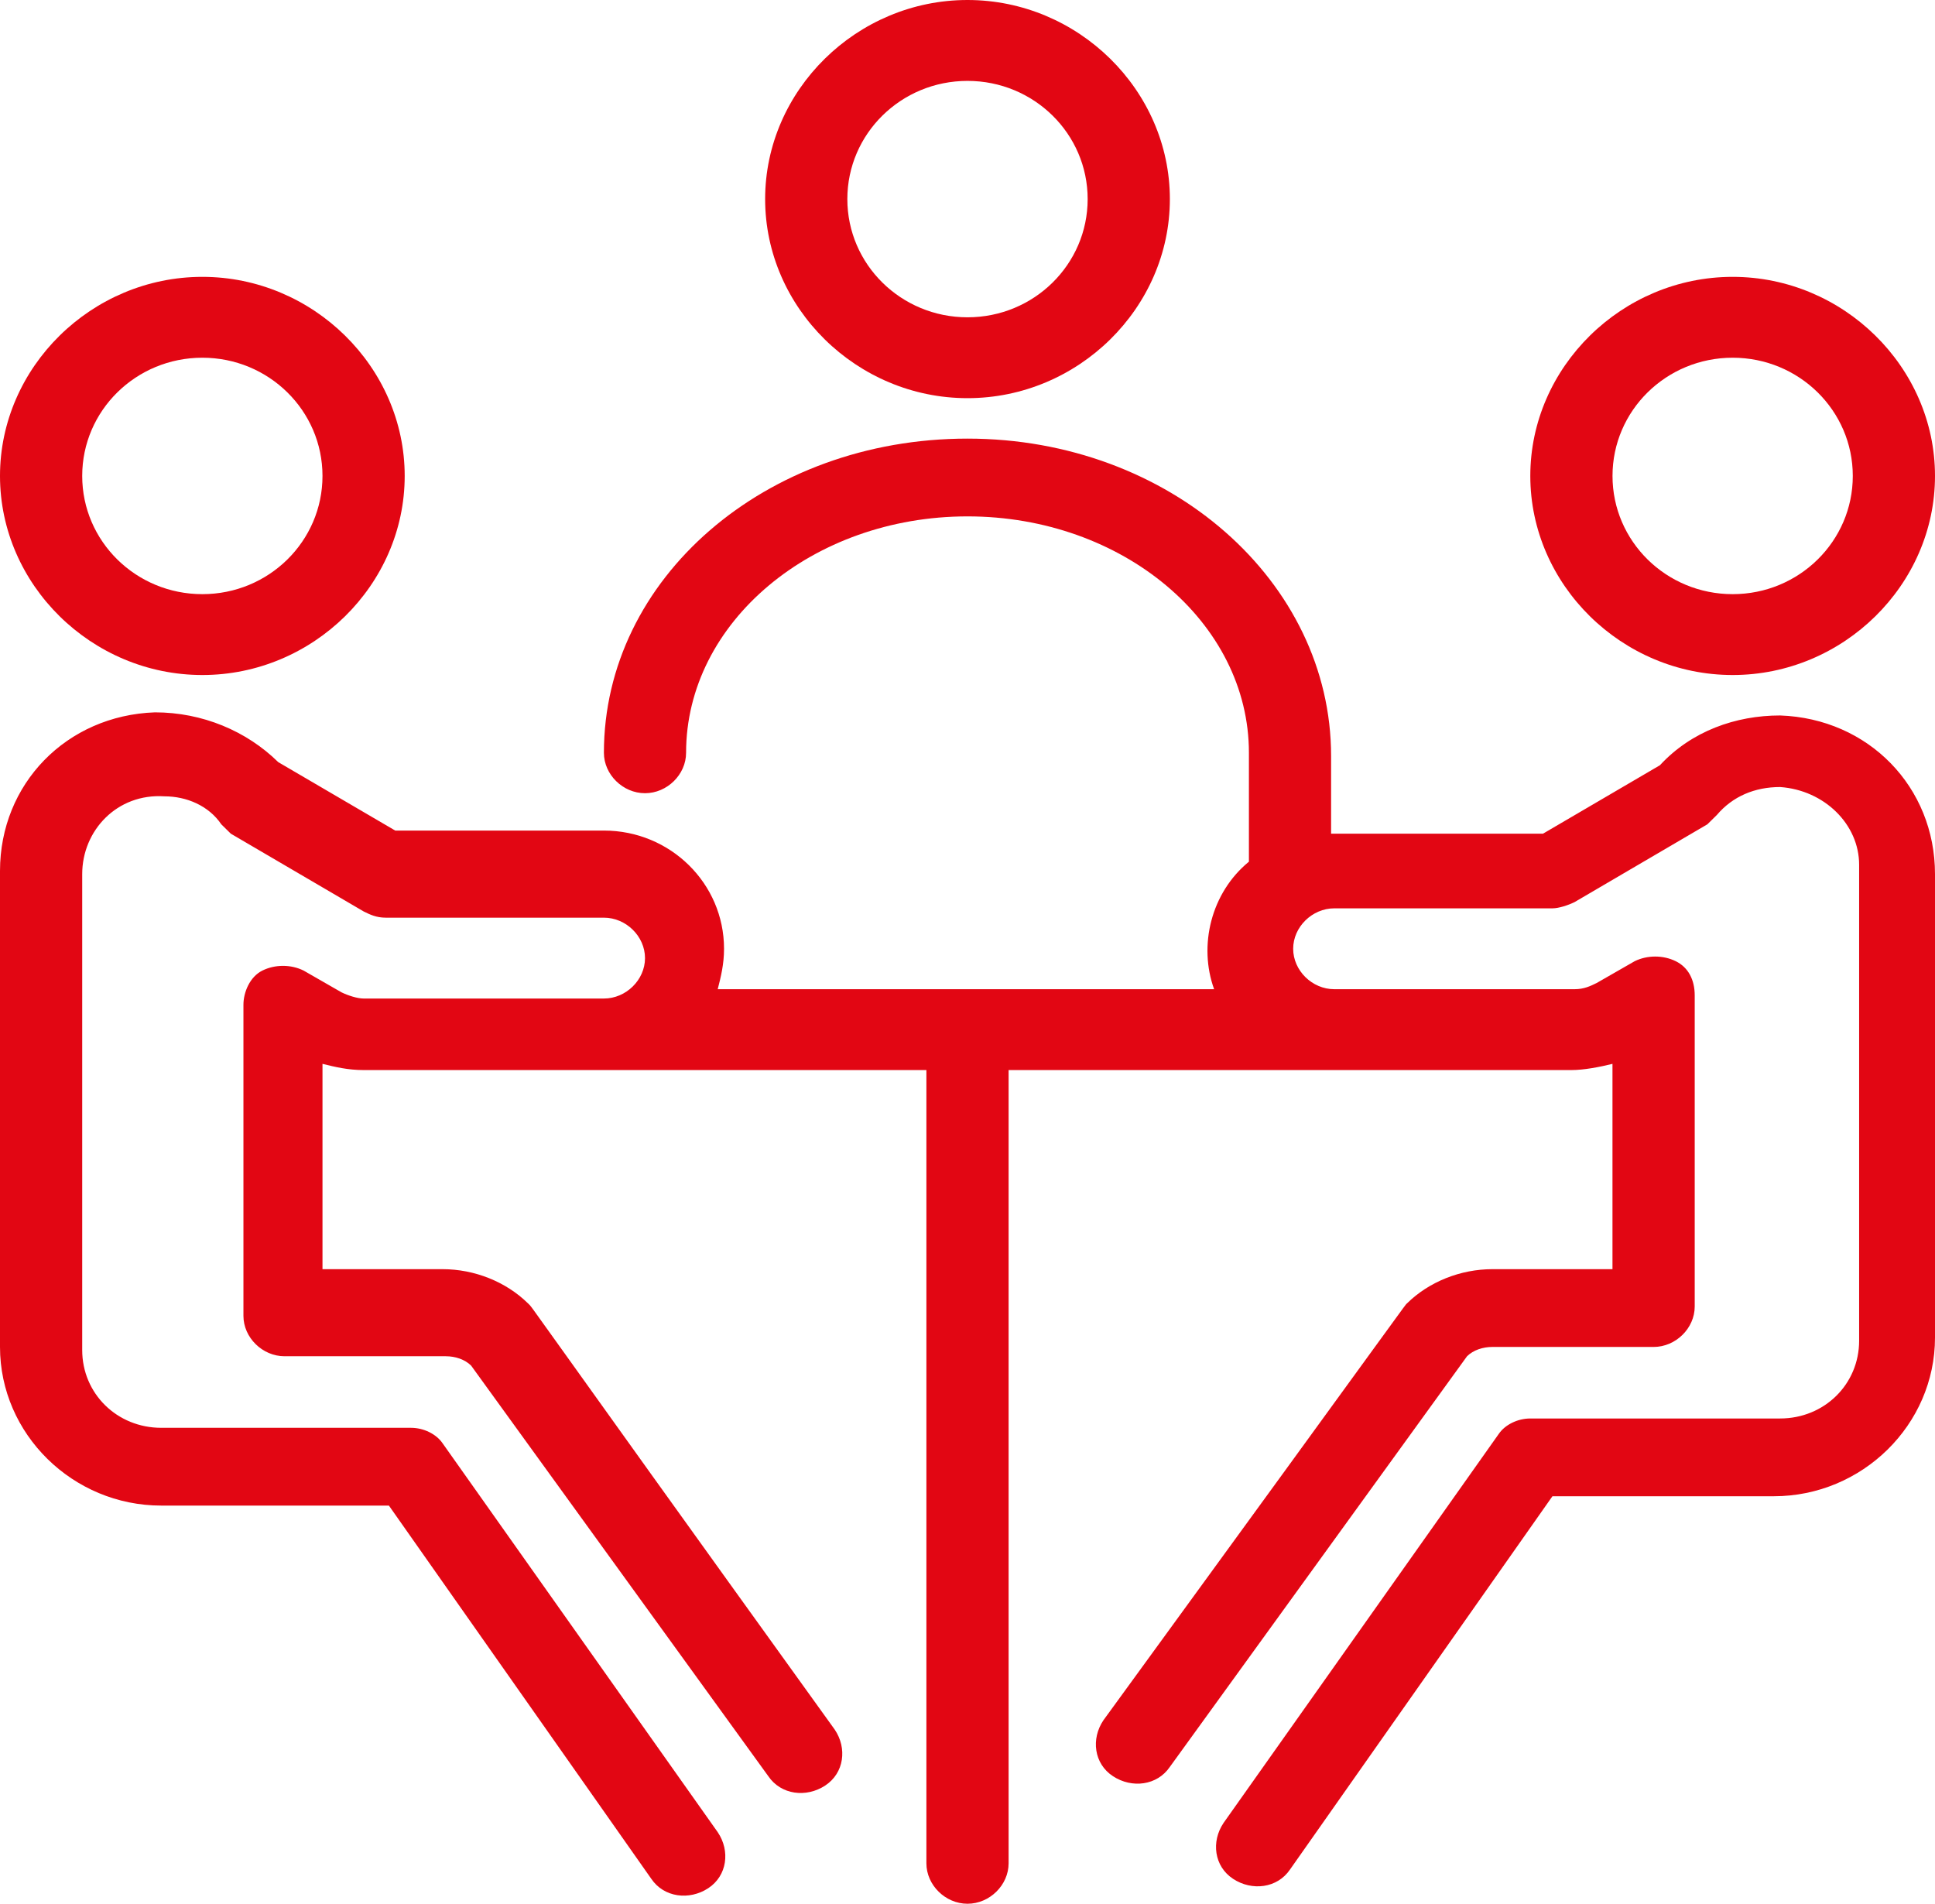
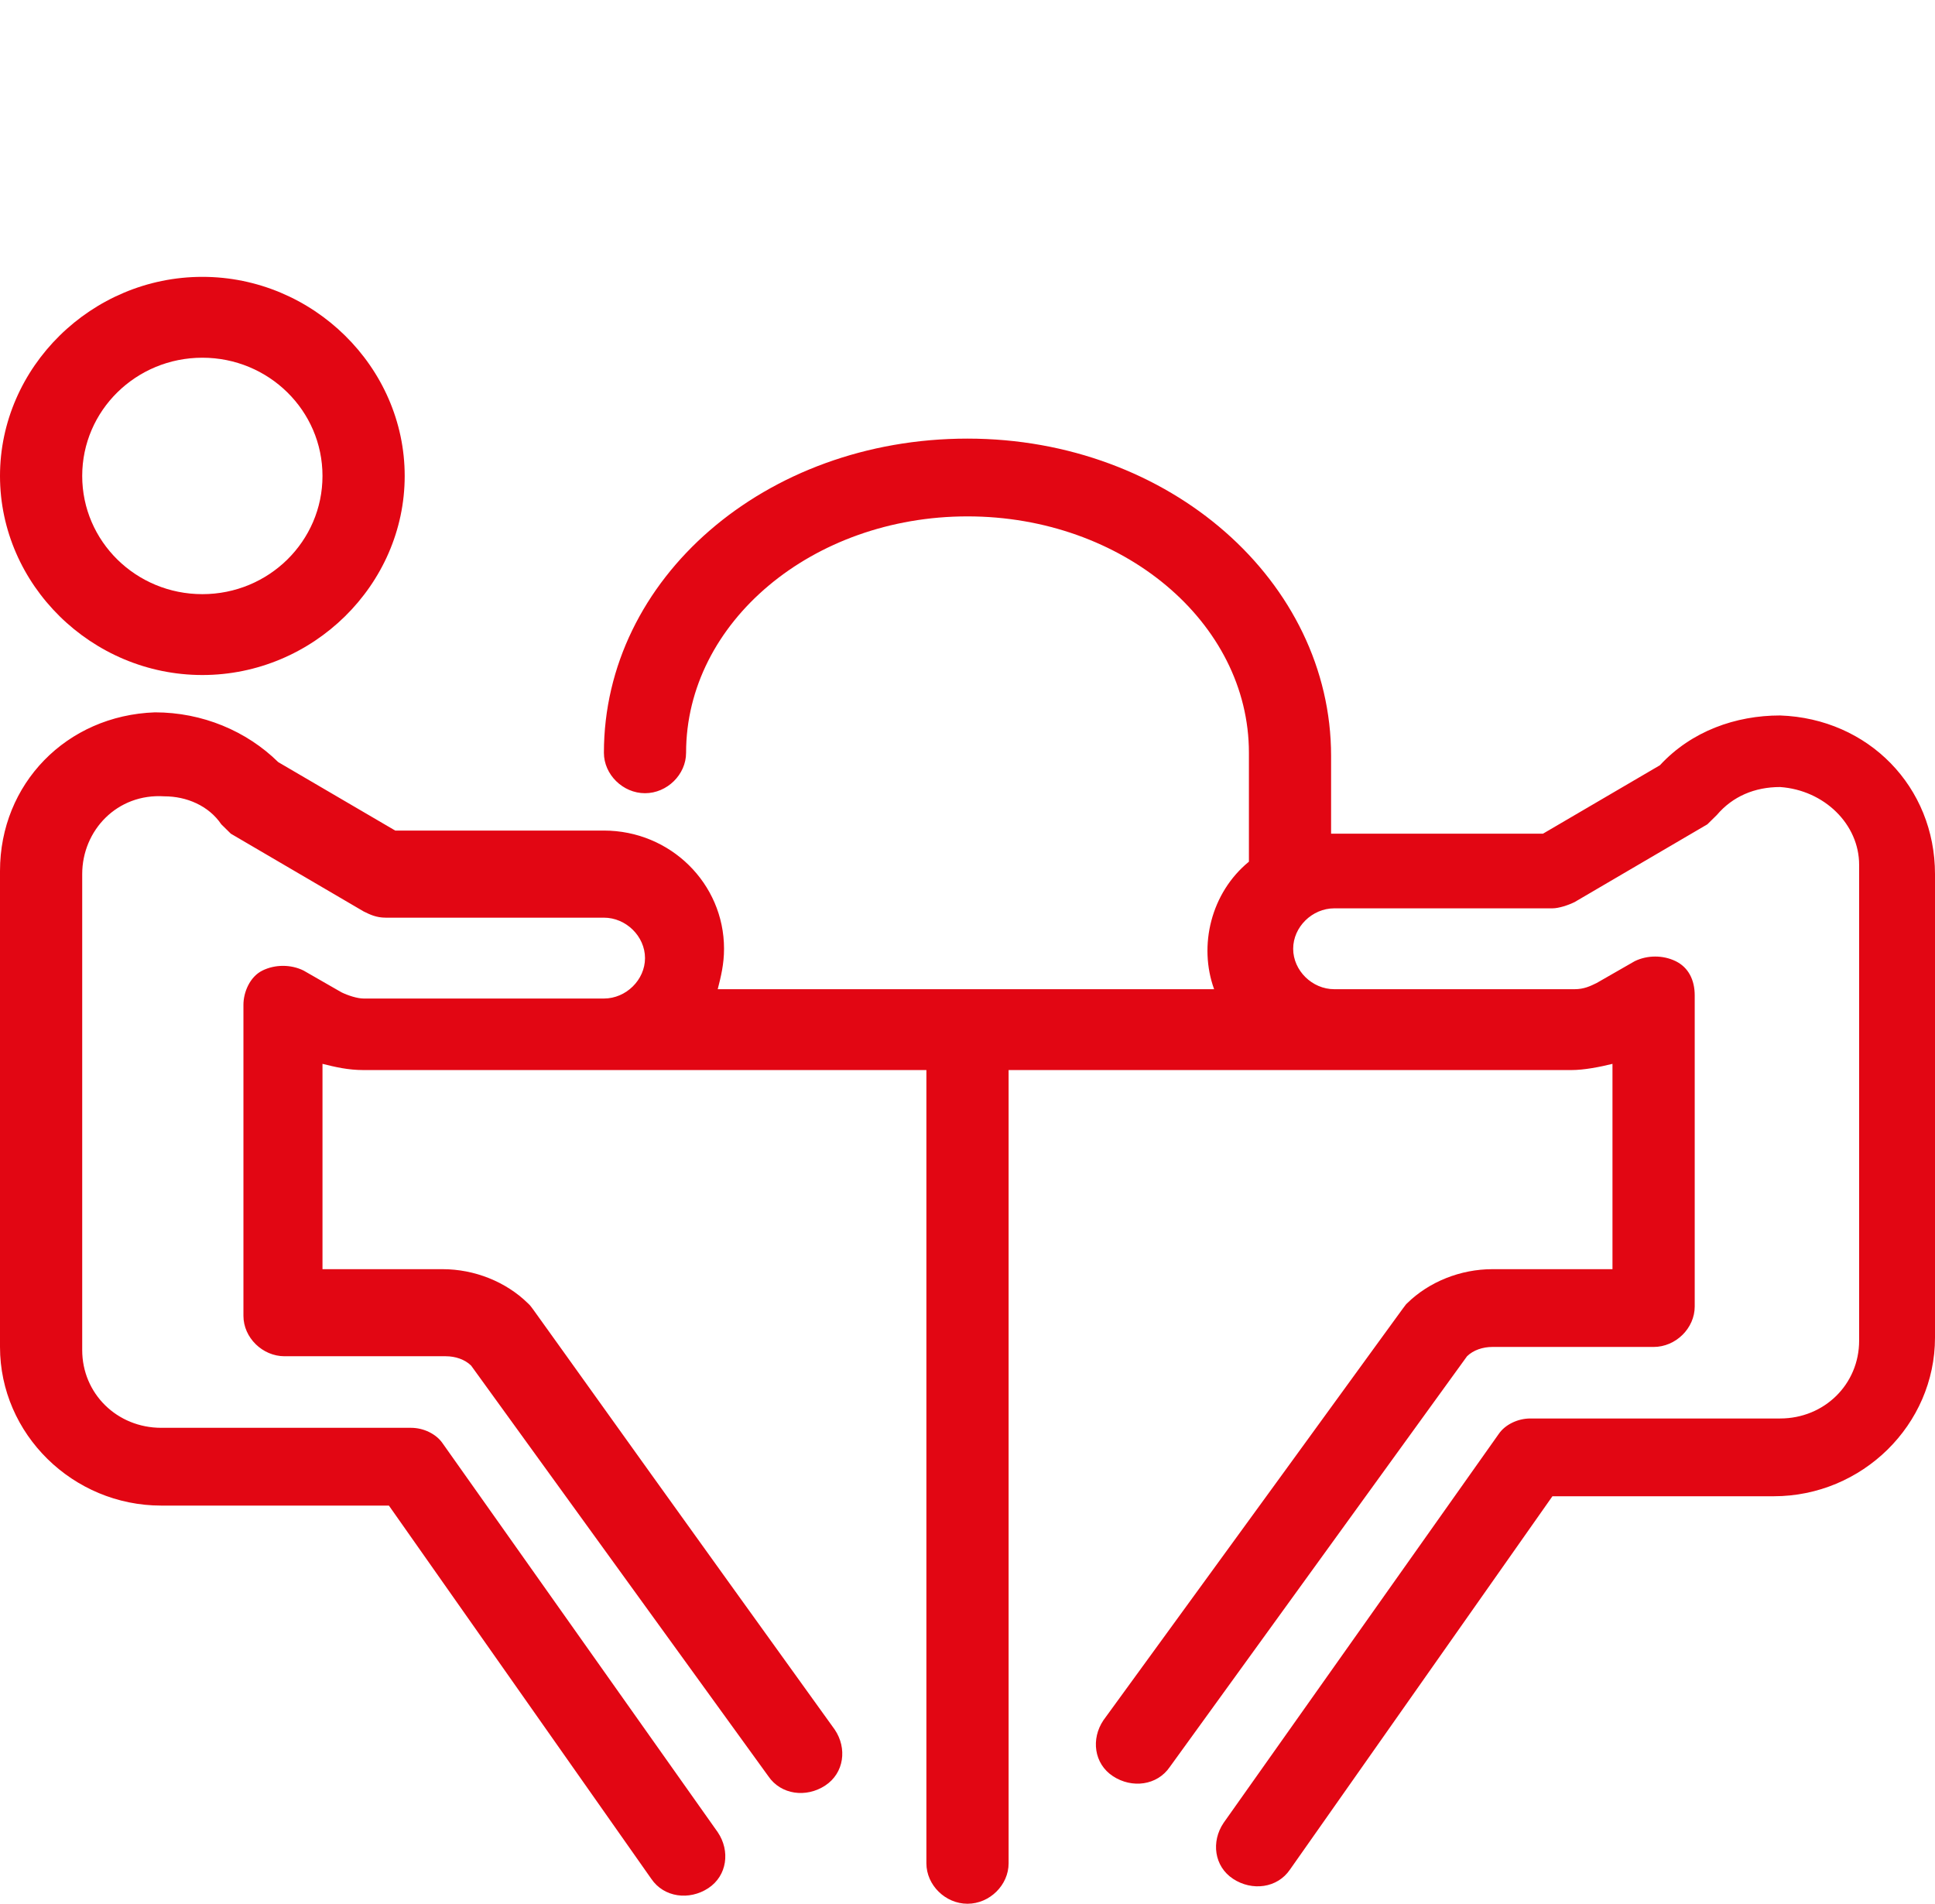
<svg xmlns="http://www.w3.org/2000/svg" width="62" height="61" viewBox="0 0 62 61" fill="none">
  <g clip-path="url(#clip0_2173_1465)">
    <path d="M57.036 22.925C55.618 22.925 54.2 23.423 53.186 24.52L49.439 26.713H42.65V24.221C42.65 18.639 37.484 14.054 31 14.054C24.516 14.054 19.35 18.539 19.35 24.121C19.35 24.818 19.958 25.416 20.667 25.416C21.376 25.416 21.983 24.818 21.983 24.121C21.983 19.934 26.036 16.546 31 16.546C35.964 16.546 40.017 19.934 40.017 24.121V27.61C38.801 28.606 38.395 30.3 38.902 31.696H22.997C23.098 31.297 23.199 30.898 23.199 30.4C23.199 28.307 21.478 26.613 19.35 26.613H12.664L8.915 24.42C7.902 23.423 6.484 22.825 4.964 22.825C2.127 22.925 0 25.118 0 27.908V43.159C0 45.949 2.331 48.242 5.167 48.242H12.461L20.869 60.202C21.274 60.8 22.085 60.9 22.693 60.502C23.301 60.103 23.402 59.305 22.997 58.707L14.183 46.248C13.98 45.949 13.575 45.75 13.17 45.75H5.167C3.749 45.75 2.634 44.654 2.634 43.258V28.008C2.634 26.613 3.749 25.416 5.268 25.516C5.977 25.516 6.686 25.815 7.091 26.413C7.193 26.513 7.294 26.613 7.396 26.713L11.651 29.204C11.853 29.304 12.056 29.404 12.36 29.404H19.35C20.059 29.404 20.667 30.002 20.667 30.7C20.667 31.397 20.059 31.995 19.35 31.995H11.651C11.447 31.995 11.144 31.895 10.942 31.796L9.726 31.098C9.32 30.898 8.814 30.898 8.409 31.098C8.004 31.297 7.8 31.796 7.8 32.195V42.162C7.8 42.859 8.409 43.457 9.118 43.457H14.284C14.589 43.457 14.892 43.557 15.095 43.756L24.618 56.913C25.023 57.511 25.834 57.611 26.441 57.212C27.049 56.813 27.15 56.016 26.745 55.418C16.412 41.065 17.121 41.962 16.918 41.763C16.209 41.065 15.196 40.667 14.183 40.667H10.333V34.088C10.738 34.188 11.144 34.287 11.651 34.287H29.683V59.704C29.683 60.402 30.291 61 31 61C31.71 61 32.317 60.402 32.317 59.704V34.287H50.35C50.755 34.287 51.262 34.188 51.666 34.088V40.667H47.817C46.804 40.667 45.791 41.065 45.082 41.763C44.981 41.863 45.588 41.065 35.356 55.119C34.952 55.717 35.052 56.515 35.661 56.913C36.268 57.312 37.079 57.212 37.484 56.614L47.006 43.457C47.21 43.258 47.513 43.159 47.817 43.159H52.984C53.693 43.159 54.301 42.56 54.301 41.863V31.895C54.301 31.397 54.098 30.998 53.693 30.799C53.288 30.6 52.782 30.6 52.377 30.799L51.16 31.497C50.958 31.596 50.755 31.696 50.451 31.696H42.752C42.043 31.696 41.435 31.098 41.435 30.4C41.435 29.703 42.043 29.105 42.752 29.105H49.742C49.944 29.105 50.248 29.005 50.451 28.905L54.706 26.413C54.808 26.314 54.909 26.214 55.01 26.114C55.517 25.516 56.226 25.218 57.036 25.218C58.455 25.317 59.569 26.413 59.569 27.709V42.959C59.569 44.354 58.455 45.451 57.036 45.451H49.033C48.628 45.451 48.222 45.65 48.02 45.949L39.206 58.408C38.801 59.007 38.902 59.804 39.51 60.202C40.117 60.601 40.928 60.502 41.333 59.904L49.742 47.943H56.833C59.67 47.943 62 45.65 62 42.859V28.008C62 25.218 59.873 23.024 57.036 22.925Z" fill="#E20613" />
-     <path d="M55.517 21.629C59.062 21.629 62 18.739 62 15.25C62 11.762 59.062 8.871 55.517 8.871C51.971 8.871 49.033 11.762 49.033 15.25C49.033 18.739 51.971 21.629 55.517 21.629ZM55.517 11.462C57.644 11.462 59.366 13.157 59.366 15.25C59.366 17.343 57.644 19.038 55.517 19.038C53.389 19.038 51.667 17.343 51.667 15.25C51.667 13.157 53.389 11.462 55.517 11.462Z" fill="#E20613" />
    <path d="M6.484 21.629C10.029 21.629 12.967 18.739 12.967 15.25C12.967 11.762 10.029 8.871 6.484 8.871C2.938 8.871 0 11.762 0 15.25C0 18.739 2.938 21.629 6.484 21.629ZM6.484 11.462C8.611 11.462 10.333 13.157 10.333 15.25C10.333 17.343 8.611 19.038 6.484 19.038C4.356 19.038 2.634 17.343 2.634 15.25C2.634 13.157 4.356 11.462 6.484 11.462Z" fill="#E20613" />
-     <path d="M31 12.758C34.546 12.758 37.484 9.868 37.484 6.379C37.484 2.89 34.546 0 31 0C27.454 0 24.516 2.89 24.516 6.379C24.516 9.868 27.454 12.758 31 12.758ZM31 2.592C33.128 2.592 34.85 4.286 34.85 6.379C34.85 8.472 33.128 10.167 31 10.167C28.872 10.167 27.15 8.472 27.15 6.379C27.15 4.286 28.872 2.592 31 2.592Z" fill="#E20613" />
  </g>
  <defs>
    <clipPath id="clip0_2173_1465">
      <rect width="62" height="61" fill="white" />
    </clipPath>
  </defs>
</svg>